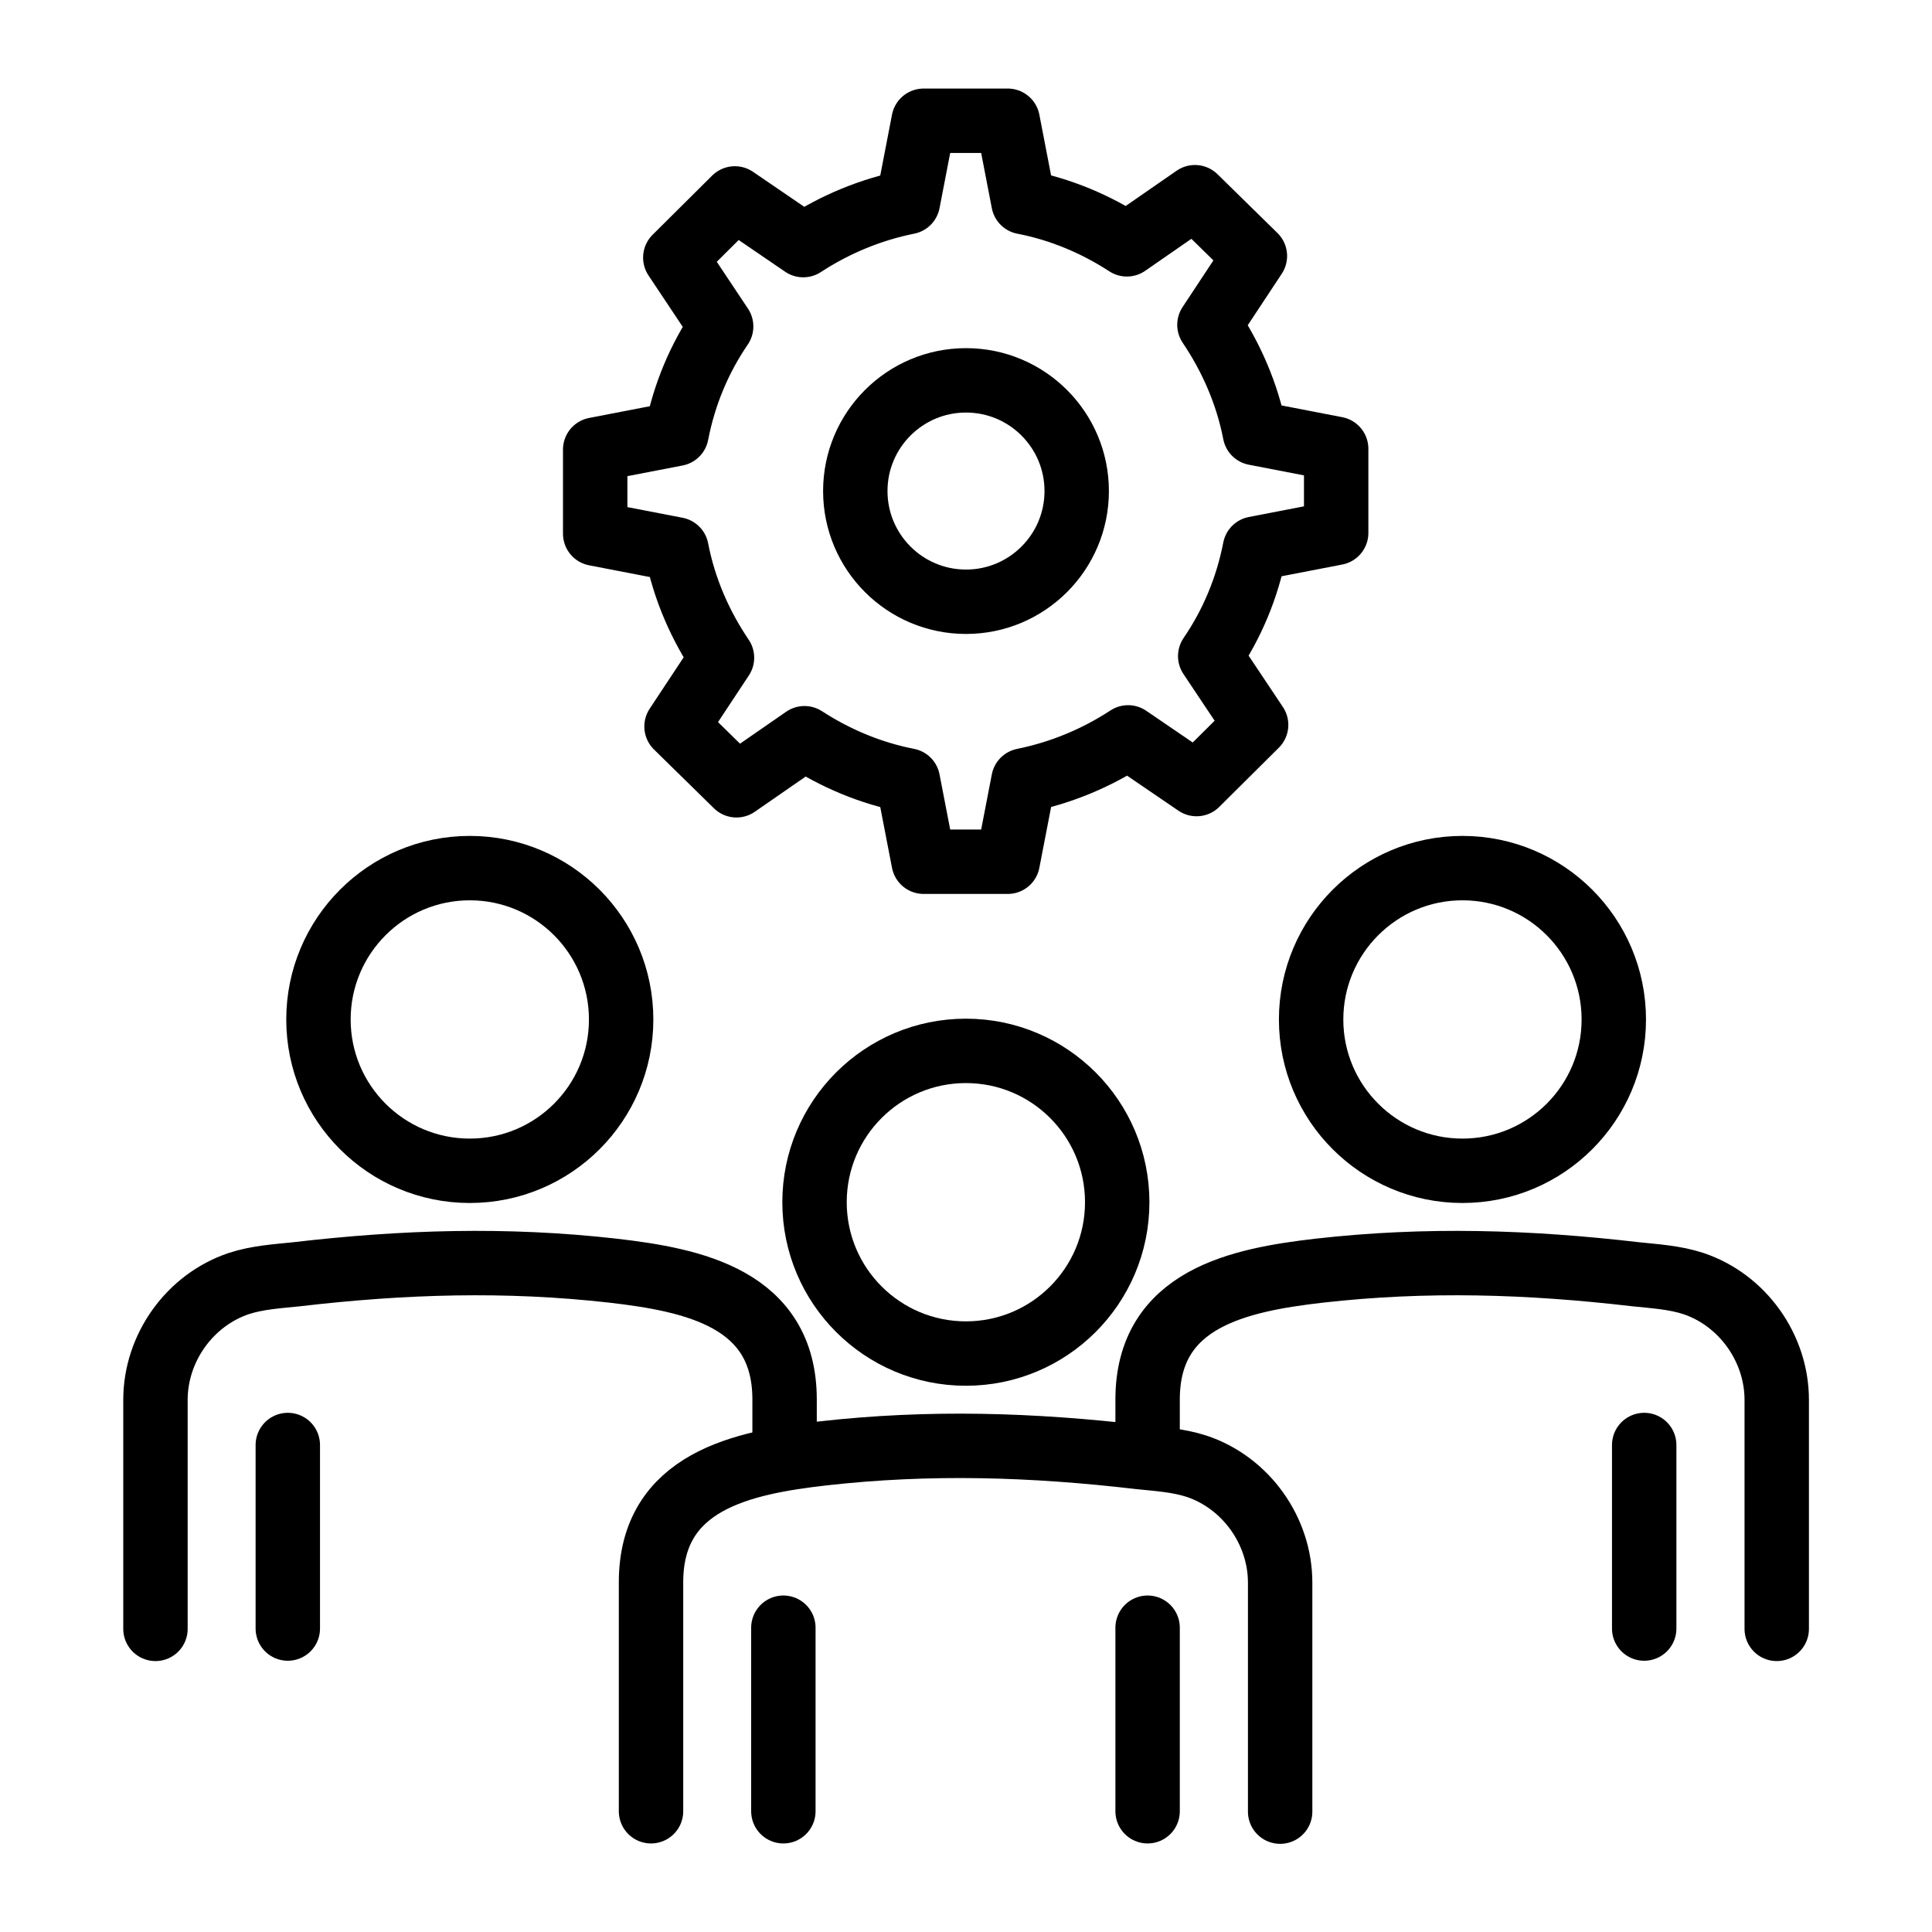
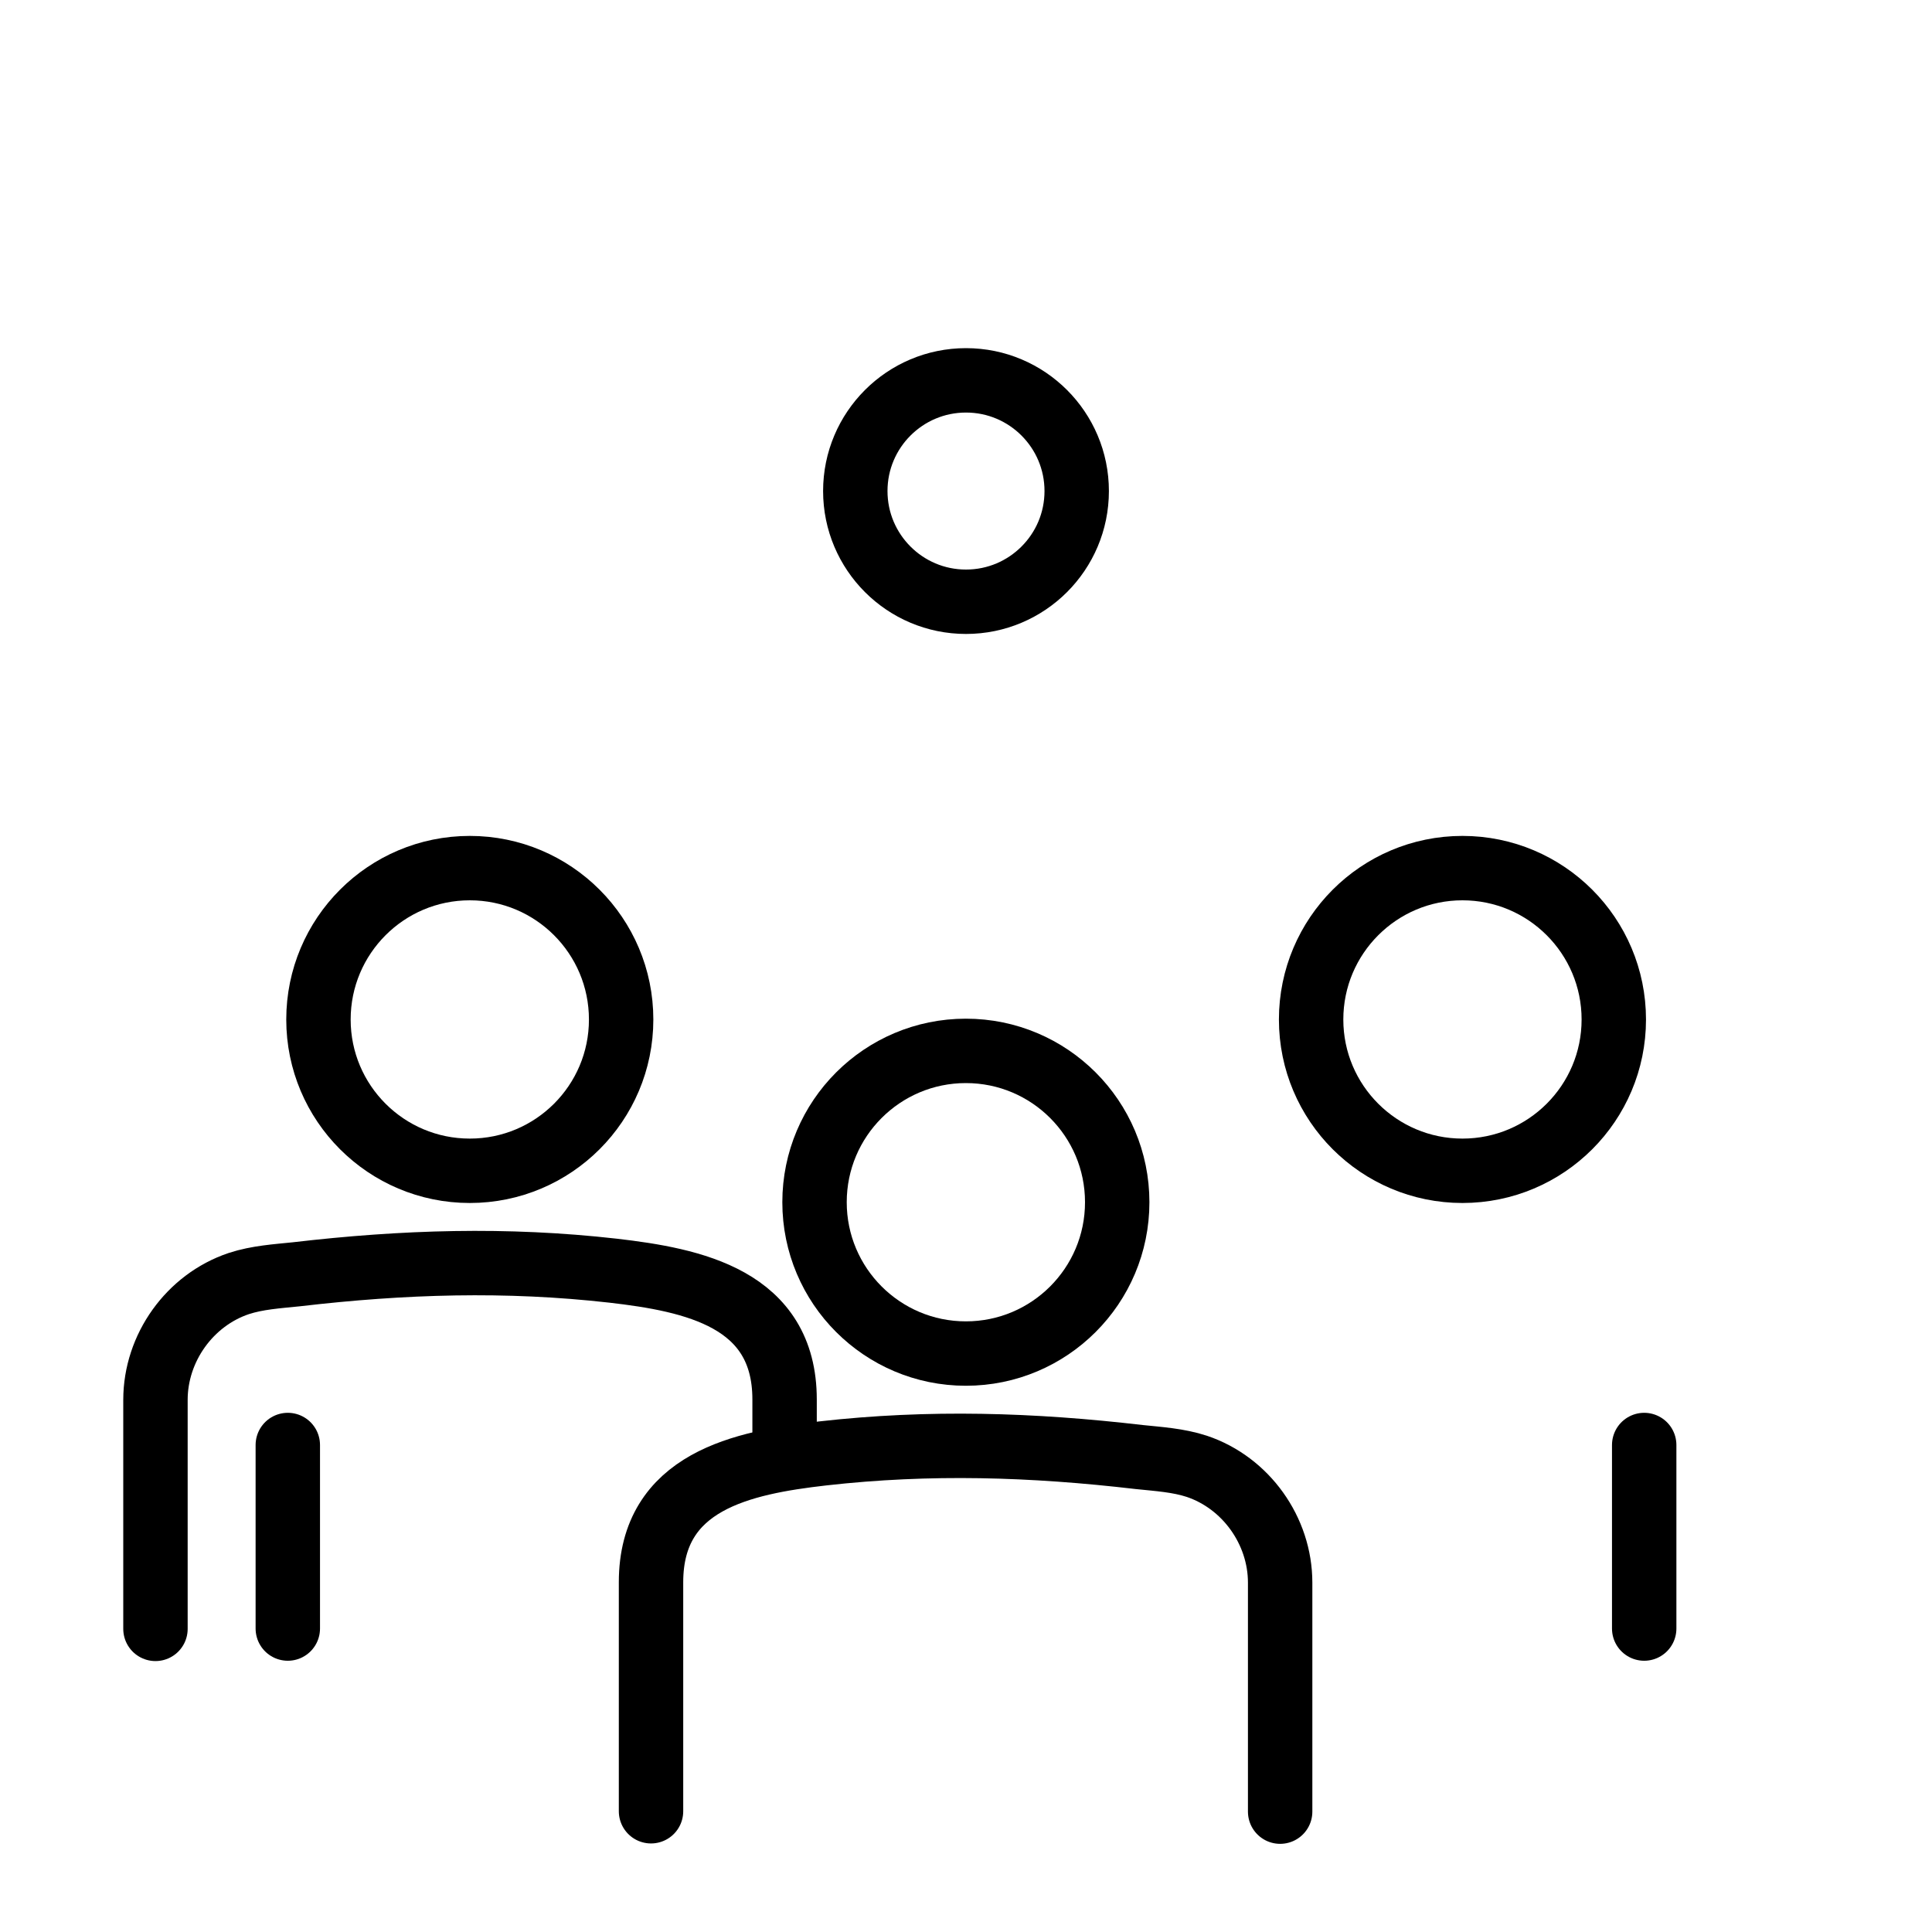
<svg xmlns="http://www.w3.org/2000/svg" width="30" height="30" viewBox="0 0 30 30" fill="none">
-   <path d="M20.748 8.275V6.969L19.486 6.725C19.367 6.112 19.117 5.544 18.78 5.044L19.486 3.975L18.555 3.062L17.498 3.794C17.017 3.481 16.473 3.25 15.892 3.138L15.648 1.875H14.342L14.098 3.138C13.511 3.256 12.961 3.487 12.473 3.806L11.411 3.081L10.486 4L11.198 5.069C10.861 5.562 10.623 6.125 10.505 6.737L9.242 6.981V8.287L10.505 8.531C10.623 9.144 10.873 9.713 11.211 10.213L10.505 11.281L11.436 12.194L12.492 11.463C12.973 11.775 13.517 12.006 14.098 12.119L14.342 13.381H15.648L15.892 12.119C16.48 12 17.03 11.769 17.517 11.45L18.58 12.175L19.505 11.256L18.792 10.188C19.13 9.694 19.367 9.131 19.486 8.519L20.748 8.275Z" stroke="black" stroke-linecap="round" stroke-linejoin="round" />
  <path d="M15 9.344C15.949 9.344 16.719 8.574 16.719 7.625C16.719 6.676 15.949 5.906 15 5.906C14.051 5.906 13.281 6.676 13.281 7.625C13.281 8.574 14.051 9.344 15 9.344Z" stroke="black" stroke-linecap="round" stroke-linejoin="round" />
  <path d="M10.109 28.125V24.569C10.109 23 11.528 22.712 12.772 22.569C14.434 22.381 16.028 22.431 17.691 22.625C17.991 22.656 18.297 22.675 18.584 22.769C19.347 23.025 19.878 23.769 19.878 24.575V28.131" stroke="black" stroke-linecap="round" stroke-linejoin="round" />
-   <path d="M12.164 25.275V28.125" stroke="black" stroke-linecap="round" stroke-linejoin="round" />
-   <path d="M17.82 25.275V28.125" stroke="black" stroke-linecap="round" stroke-linejoin="round" />
  <path d="M14.998 21.018C16.296 21.018 17.348 19.966 17.348 18.668C17.348 17.37 16.296 16.318 14.998 16.318C13.701 16.318 12.648 17.37 12.648 18.668C12.648 19.966 13.701 21.018 14.998 21.018Z" stroke="black" stroke-linecap="round" stroke-linejoin="round" />
-   <path d="M17.82 22.437V21.731C17.82 20.162 19.239 19.875 20.483 19.731C22.145 19.543 23.739 19.593 25.402 19.787C25.702 19.818 26.008 19.837 26.295 19.931C27.058 20.187 27.589 20.931 27.589 21.737V25.293" stroke="black" stroke-linecap="round" stroke-linejoin="round" />
  <path d="M25.531 22.438V25.288" stroke="black" stroke-linecap="round" stroke-linejoin="round" />
  <path d="M22.709 18.18C24.007 18.18 25.059 17.128 25.059 15.831C25.059 14.533 24.007 13.48 22.709 13.48C21.412 13.48 20.359 14.533 20.359 15.831C20.359 17.128 21.412 18.18 22.709 18.18Z" stroke="black" stroke-linecap="round" stroke-linejoin="round" />
  <path d="M12.183 22.437V21.731C12.183 20.162 10.764 19.875 9.52 19.731C7.858 19.543 6.264 19.593 4.602 19.787C4.302 19.818 3.995 19.837 3.708 19.931C2.945 20.187 2.414 20.931 2.414 21.737V25.293" stroke="black" stroke-linecap="round" stroke-linejoin="round" />
  <path d="M4.469 22.438V25.288" stroke="black" stroke-linecap="round" stroke-linejoin="round" />
  <path d="M7.295 18.18C8.593 18.18 9.645 17.128 9.645 15.831C9.645 14.533 8.593 13.48 7.295 13.48C5.997 13.48 4.945 14.533 4.945 15.831C4.945 17.128 5.997 18.18 7.295 18.18Z" stroke="black" stroke-linecap="round" stroke-linejoin="round" />
</svg>